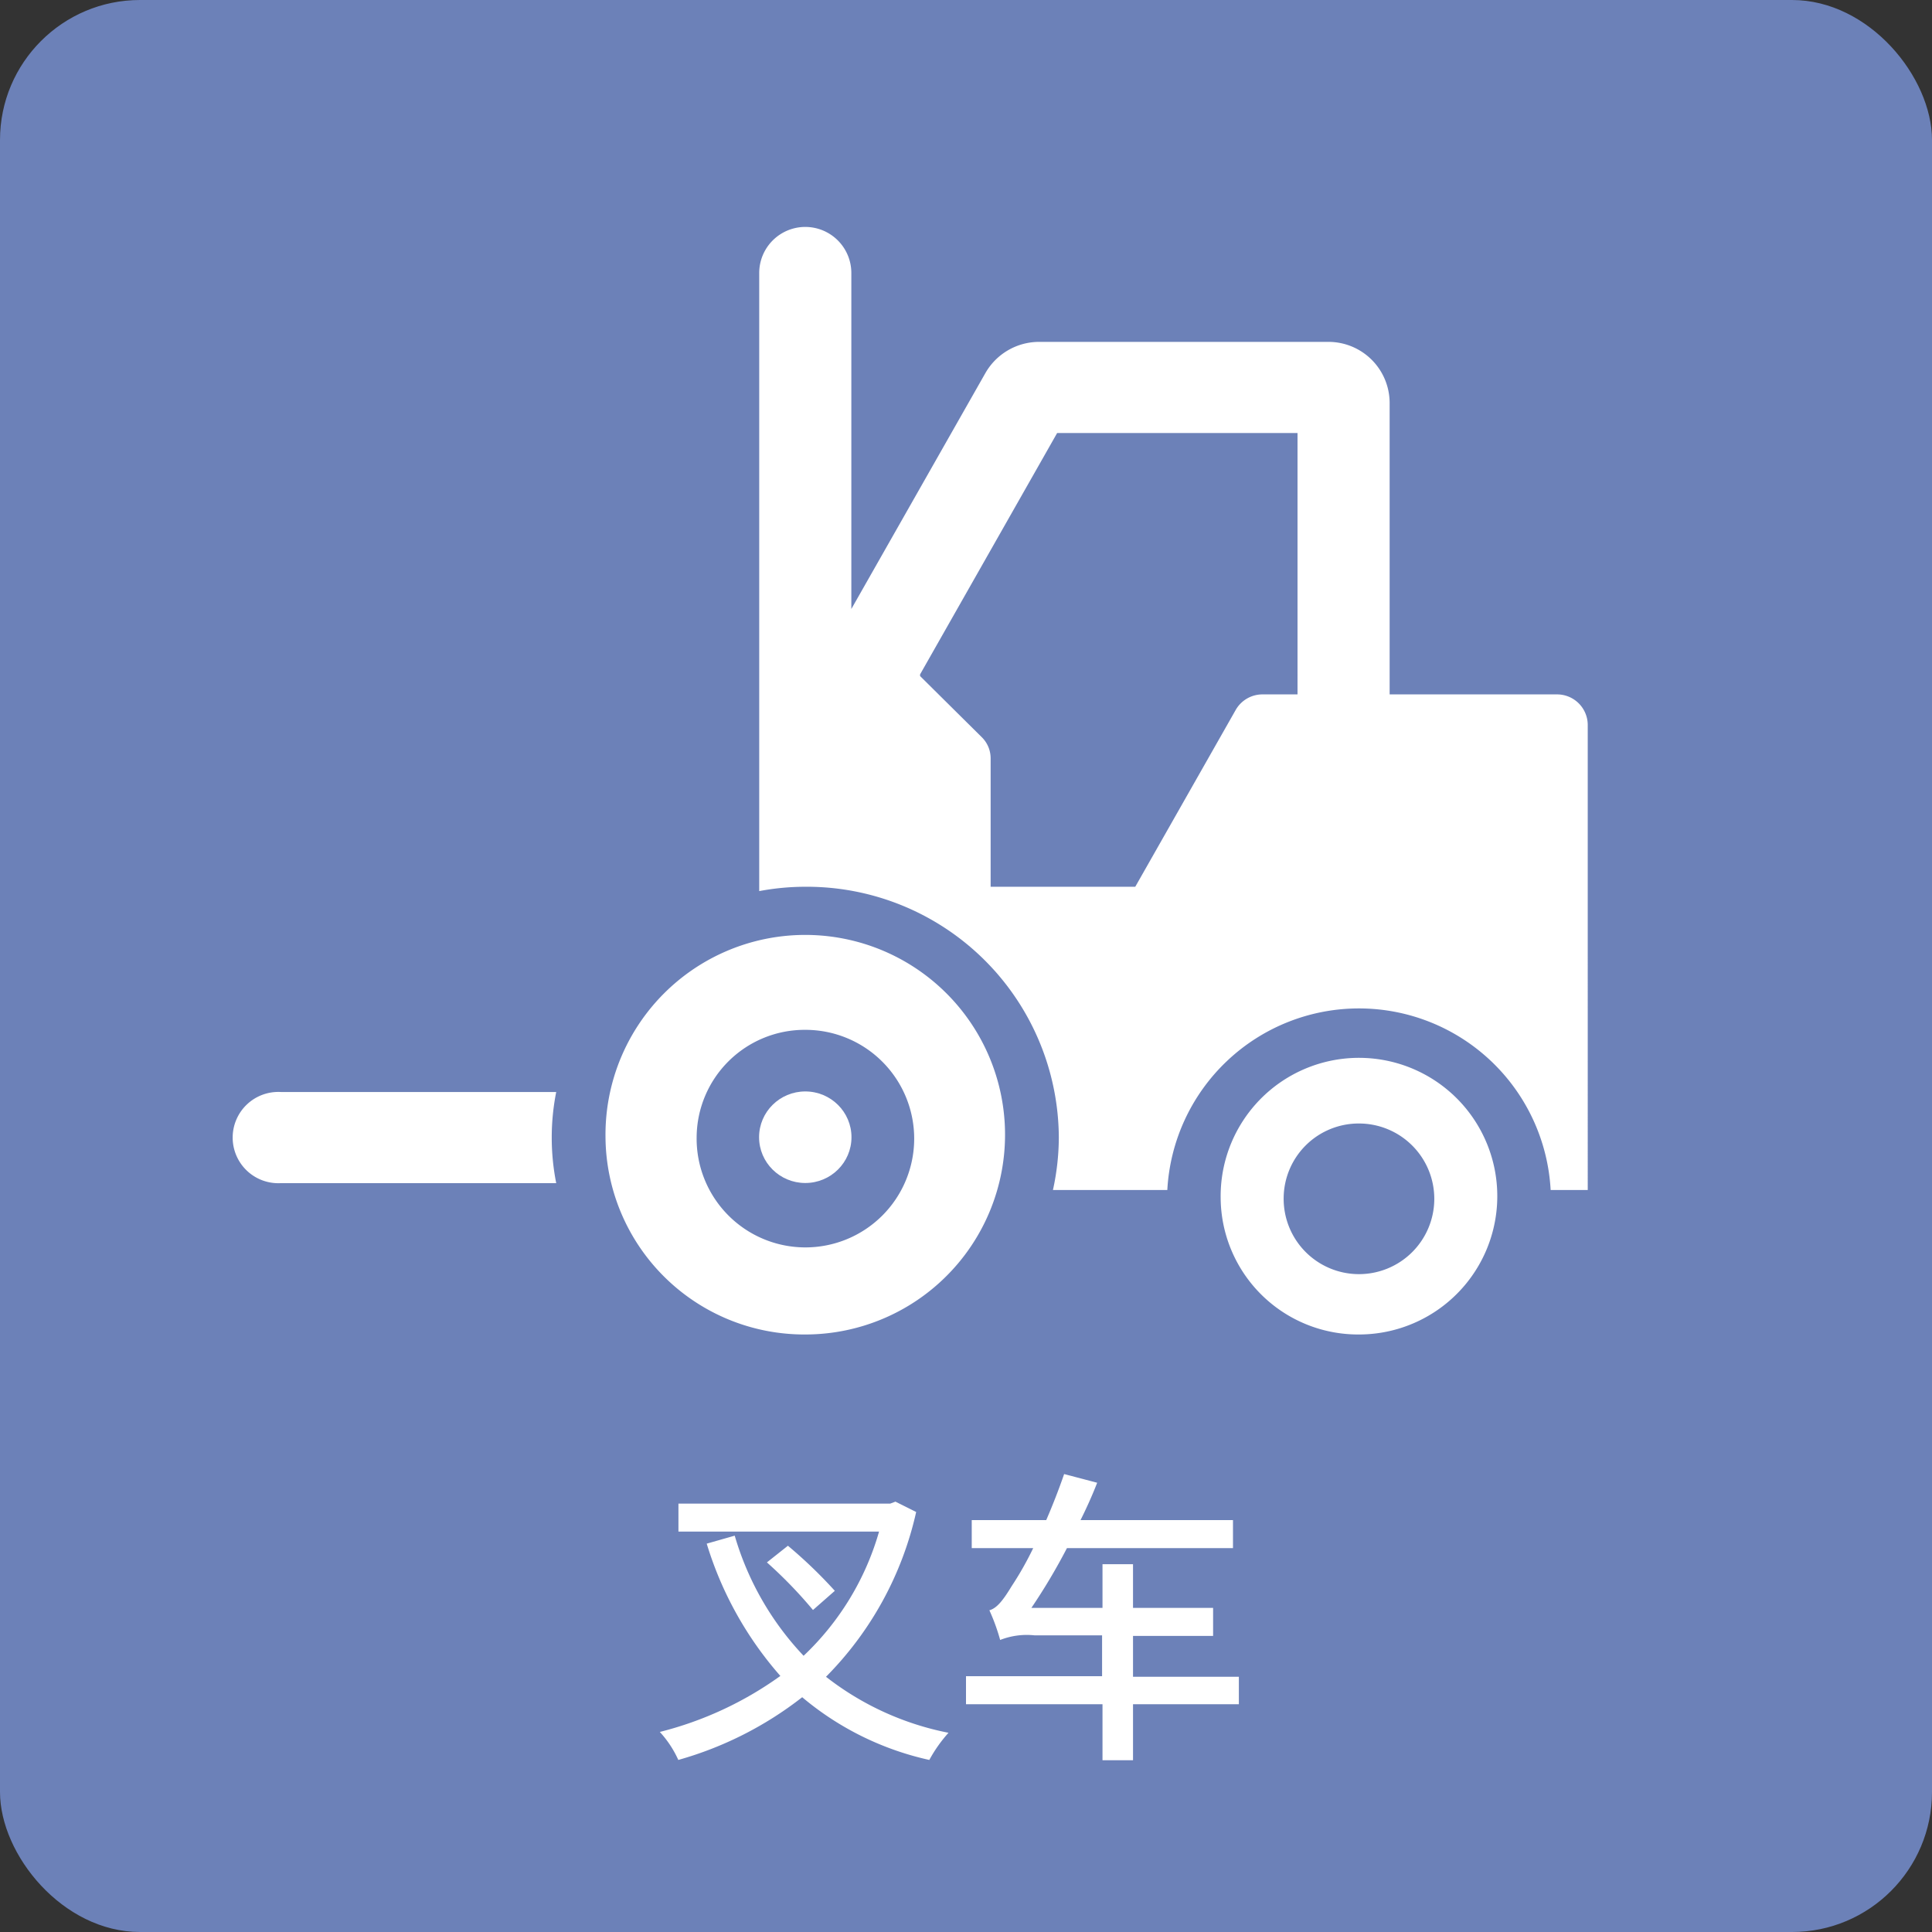
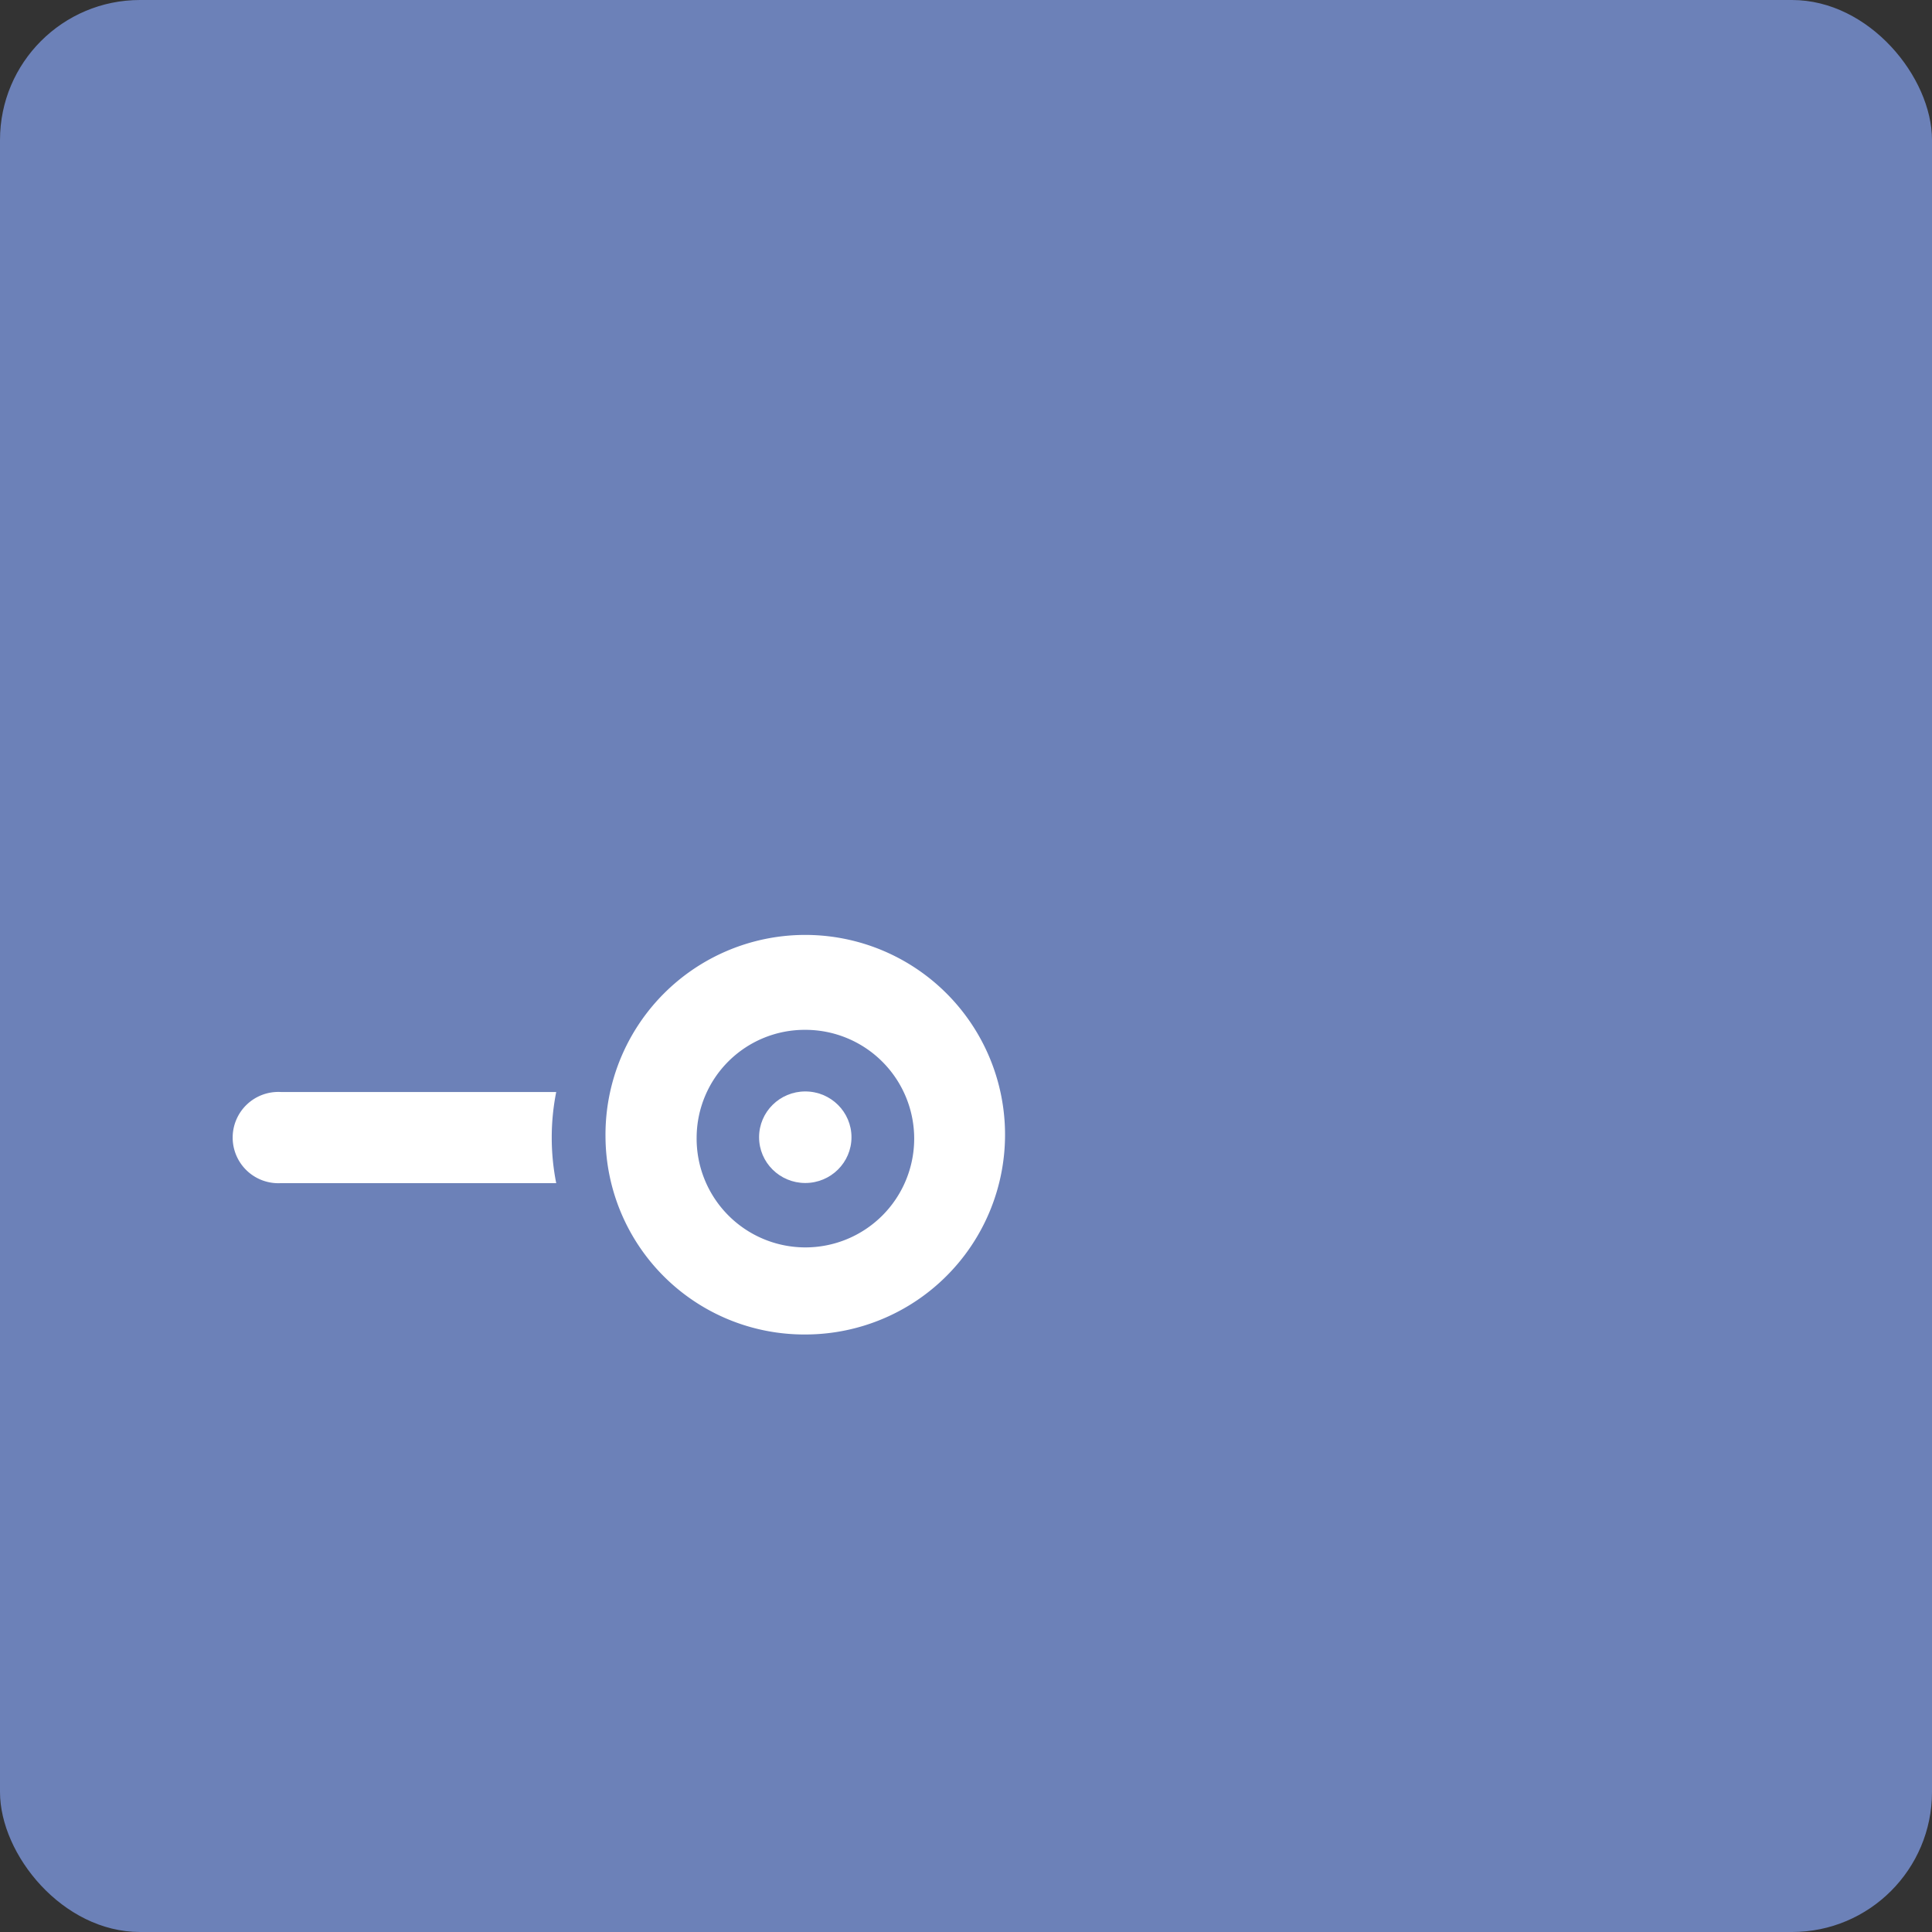
<svg xmlns="http://www.w3.org/2000/svg" width="138" height="138" viewBox="0 0 138 138">
  <rect x="0" y="0" width="138" height="138" fill="#333333" stroke="none" />
  <defs>
    <style>.a{fill:#6c81b8;}.b{fill:#fff;}</style>
  </defs>
  <rect class="a" width="138" height="138" rx="10" />
-   <path class="b" d="M87.19,85.56a9.88,9.88,0,1,1,9.88,9.76A9.82,9.82,0,0,1,87.19,85.56Zm4.5,0a5.38,5.38,0,1,0,5.38-5.31A5.36,5.36,0,0,0,91.69,85.56Z" />
  <ellipse class="b" cx="57.52" cy="81.23" rx="3.3" ry="3.27" />
  <path class="b" d="M43.25,81.23A14.27,14.27,0,1,1,57.52,95.32,14.2,14.2,0,0,1,43.25,81.23Zm6.51,0a7.77,7.77,0,1,0,7.76-7.67A7.72,7.72,0,0,0,49.76,81.23Z" />
  <path class="b" d="M20.06,78H39.73a16.71,16.71,0,0,0,0,6.51H20.06a3.26,3.26,0,1,1,0-6.51Z" />
-   <path class="b" d="M111.21,49.6H99.26V28.76a4.37,4.37,0,0,0-4.39-4.34H74.22a4.42,4.42,0,0,0-3.83,2.22L60.81,43.5v-24a3.29,3.29,0,0,0-6.58,0V63.65a17.82,17.82,0,0,1,3.29-.31A18,18,0,0,1,75.63,81.23,17.61,17.61,0,0,1,75.21,85h8.17a13.71,13.71,0,0,1,27.38,0h2.65V51.77A2.19,2.19,0,0,0,111.21,49.6Zm-18.53,0h-2.5a2.2,2.2,0,0,0-1.91,1.1L81.09,63.34H70.76V54.17a2.12,2.12,0,0,0-.65-1.53l-4.39-4.35v-.12l9.79-17.24H92.68Z" />
-   <path class="b" d="M65.44,108A24.18,24.18,0,0,1,59,119.77a20.66,20.66,0,0,0,8.75,4,10.14,10.14,0,0,0-1.37,1.94,21.18,21.18,0,0,1-9.08-4.48,25.61,25.61,0,0,1-8.85,4.48,7.51,7.51,0,0,0-1.32-2,25.26,25.26,0,0,0,8.61-4,25.54,25.54,0,0,1-5.26-9.45l2-.57a21,21,0,0,0,4.92,8.58,19.62,19.62,0,0,0,5.39-8.87H48.46v-2H63.59l.37-.14Zm-7.37,7a31.94,31.94,0,0,0-3.29-3.4l1.5-1.19a33.83,33.83,0,0,1,3.35,3.22Z" />
-   <path class="b" d="M88.49,121.73H80.93v4H78.75v-4H69v-2h9.72v-2.92H73.89a5.2,5.2,0,0,0-2.45.33,14.25,14.25,0,0,0-.77-2.12c.55-.15,1-.75,1.59-1.72a23.09,23.09,0,0,0,1.54-2.72H69.41v-2h5.32c.46-1.06.9-2.19,1.28-3.29l2.36.62c-.35.9-.75,1.79-1.19,2.67H88.07v2H76.21a42.64,42.64,0,0,1-2.54,4.27h5.08v-3.12h2.18v3.12h5.72v2H80.93v2.92h7.56Z" />
</svg>